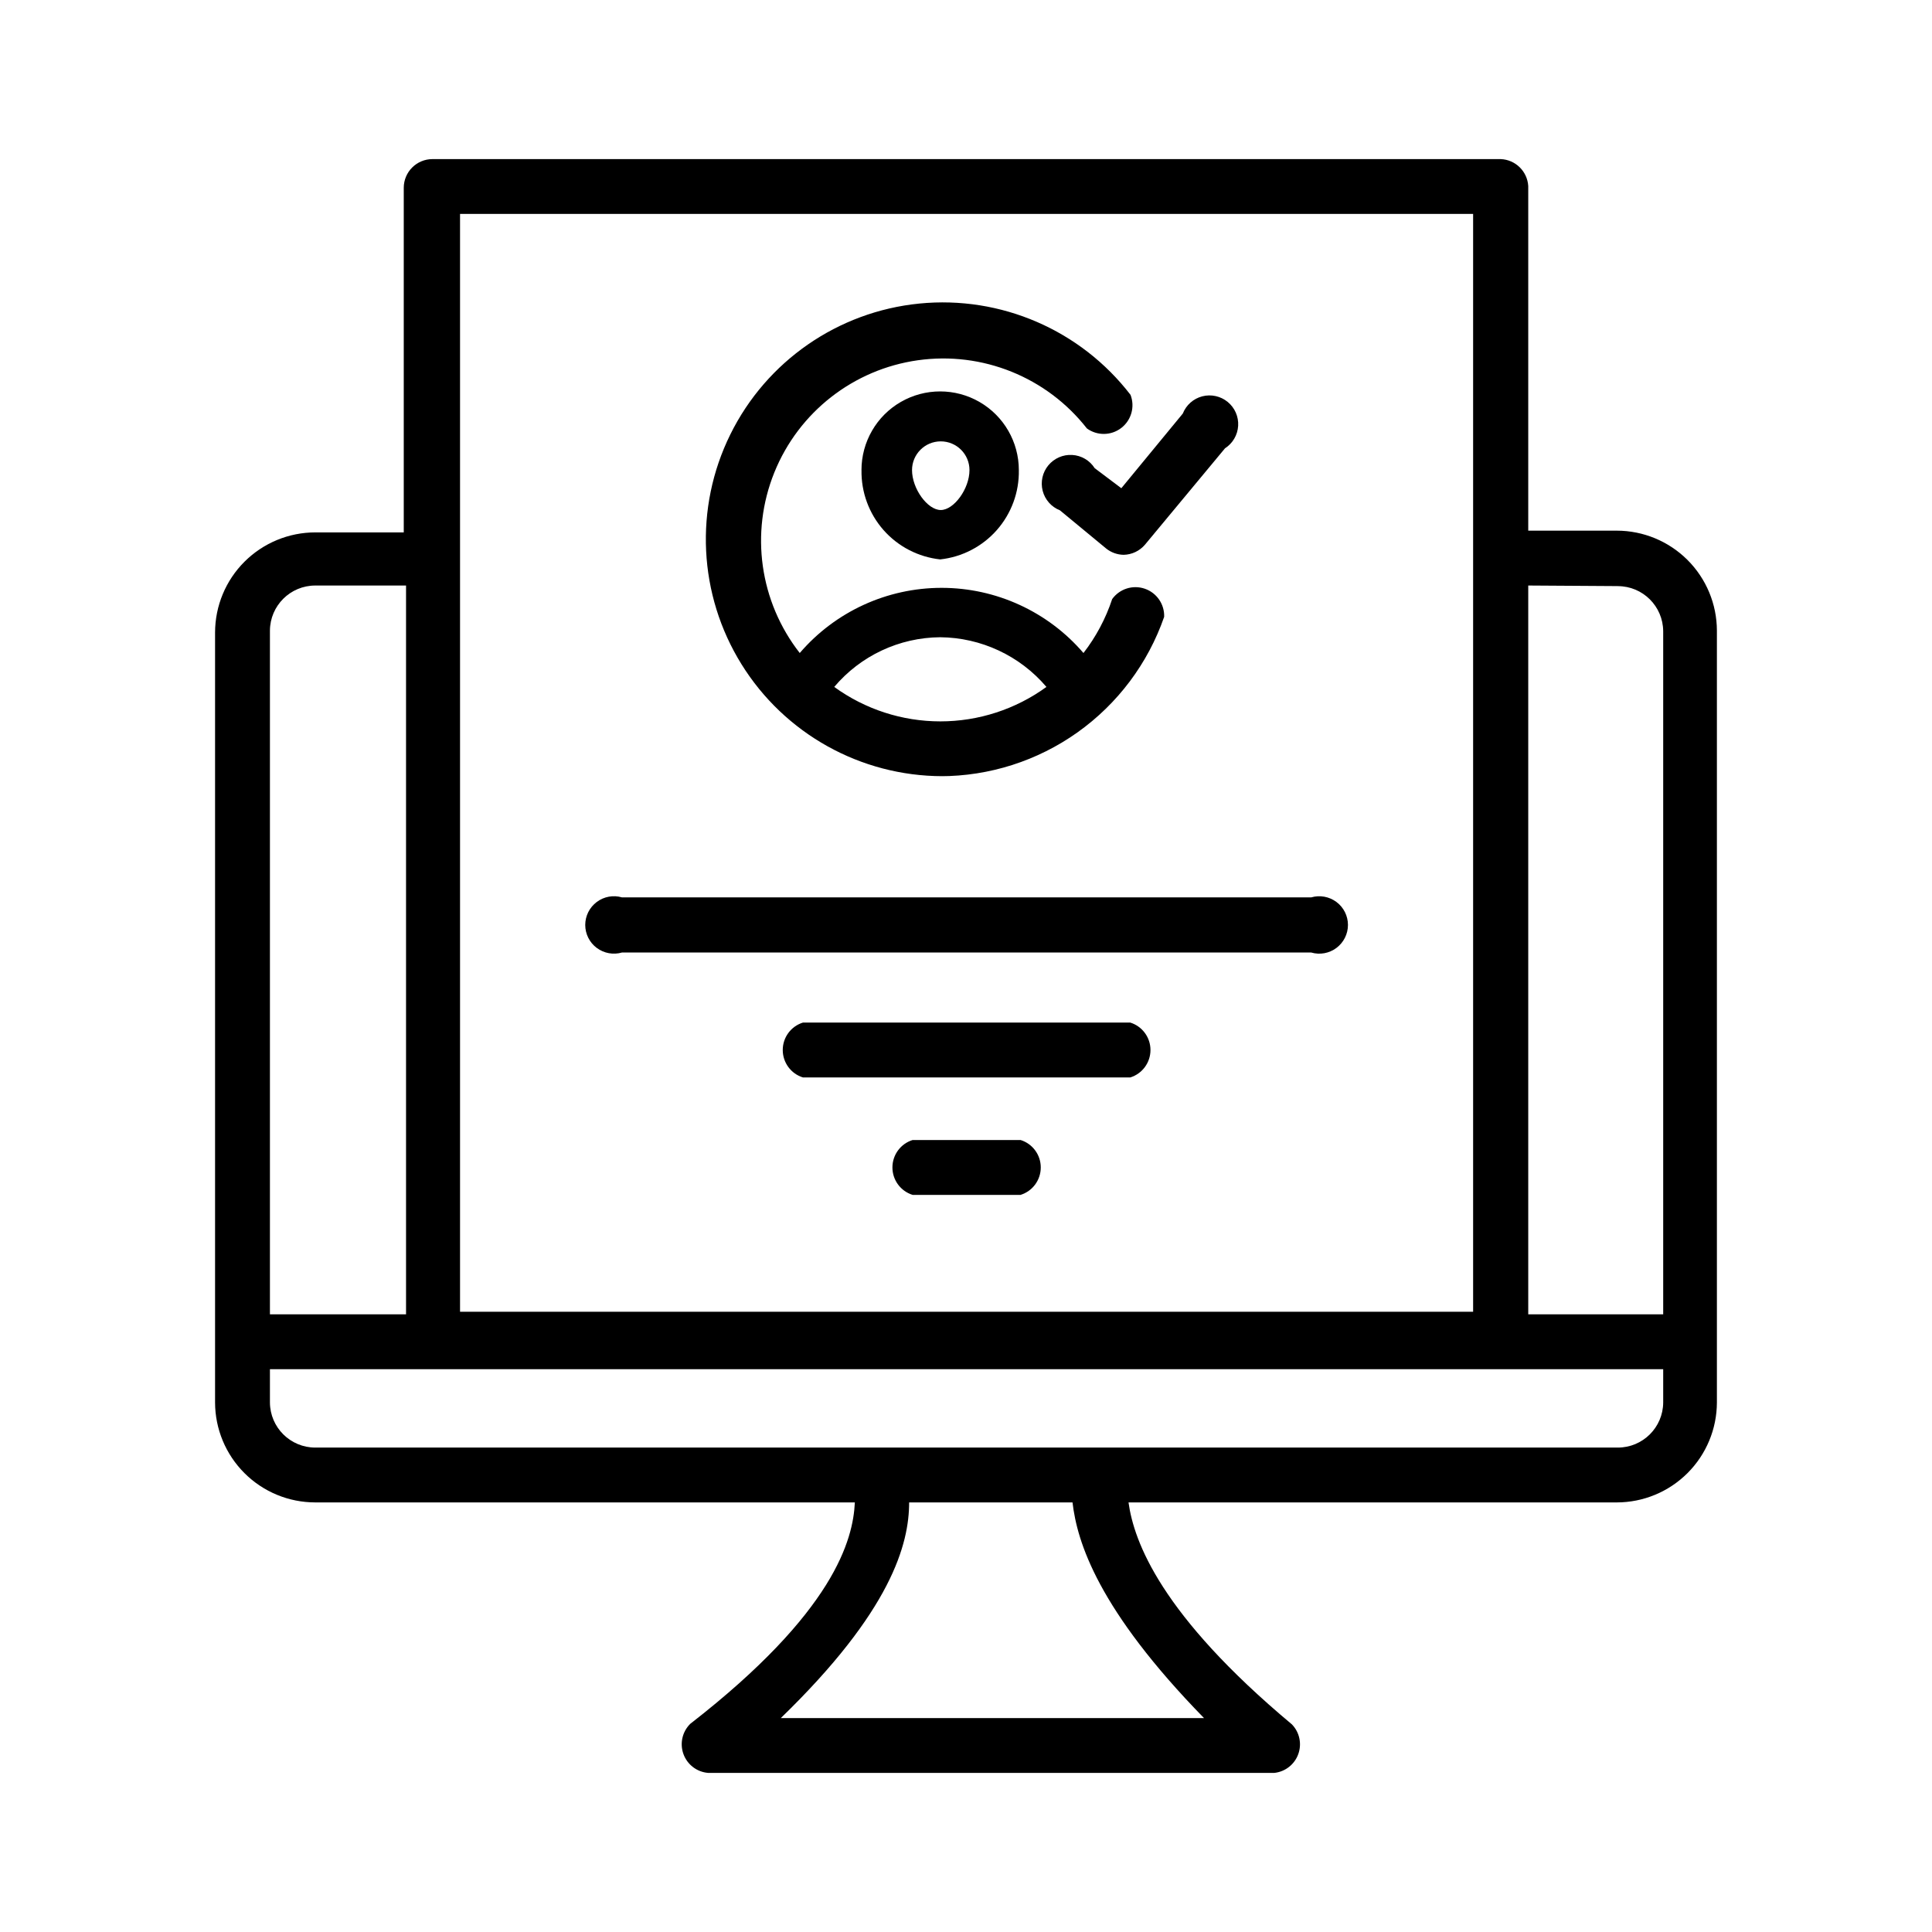
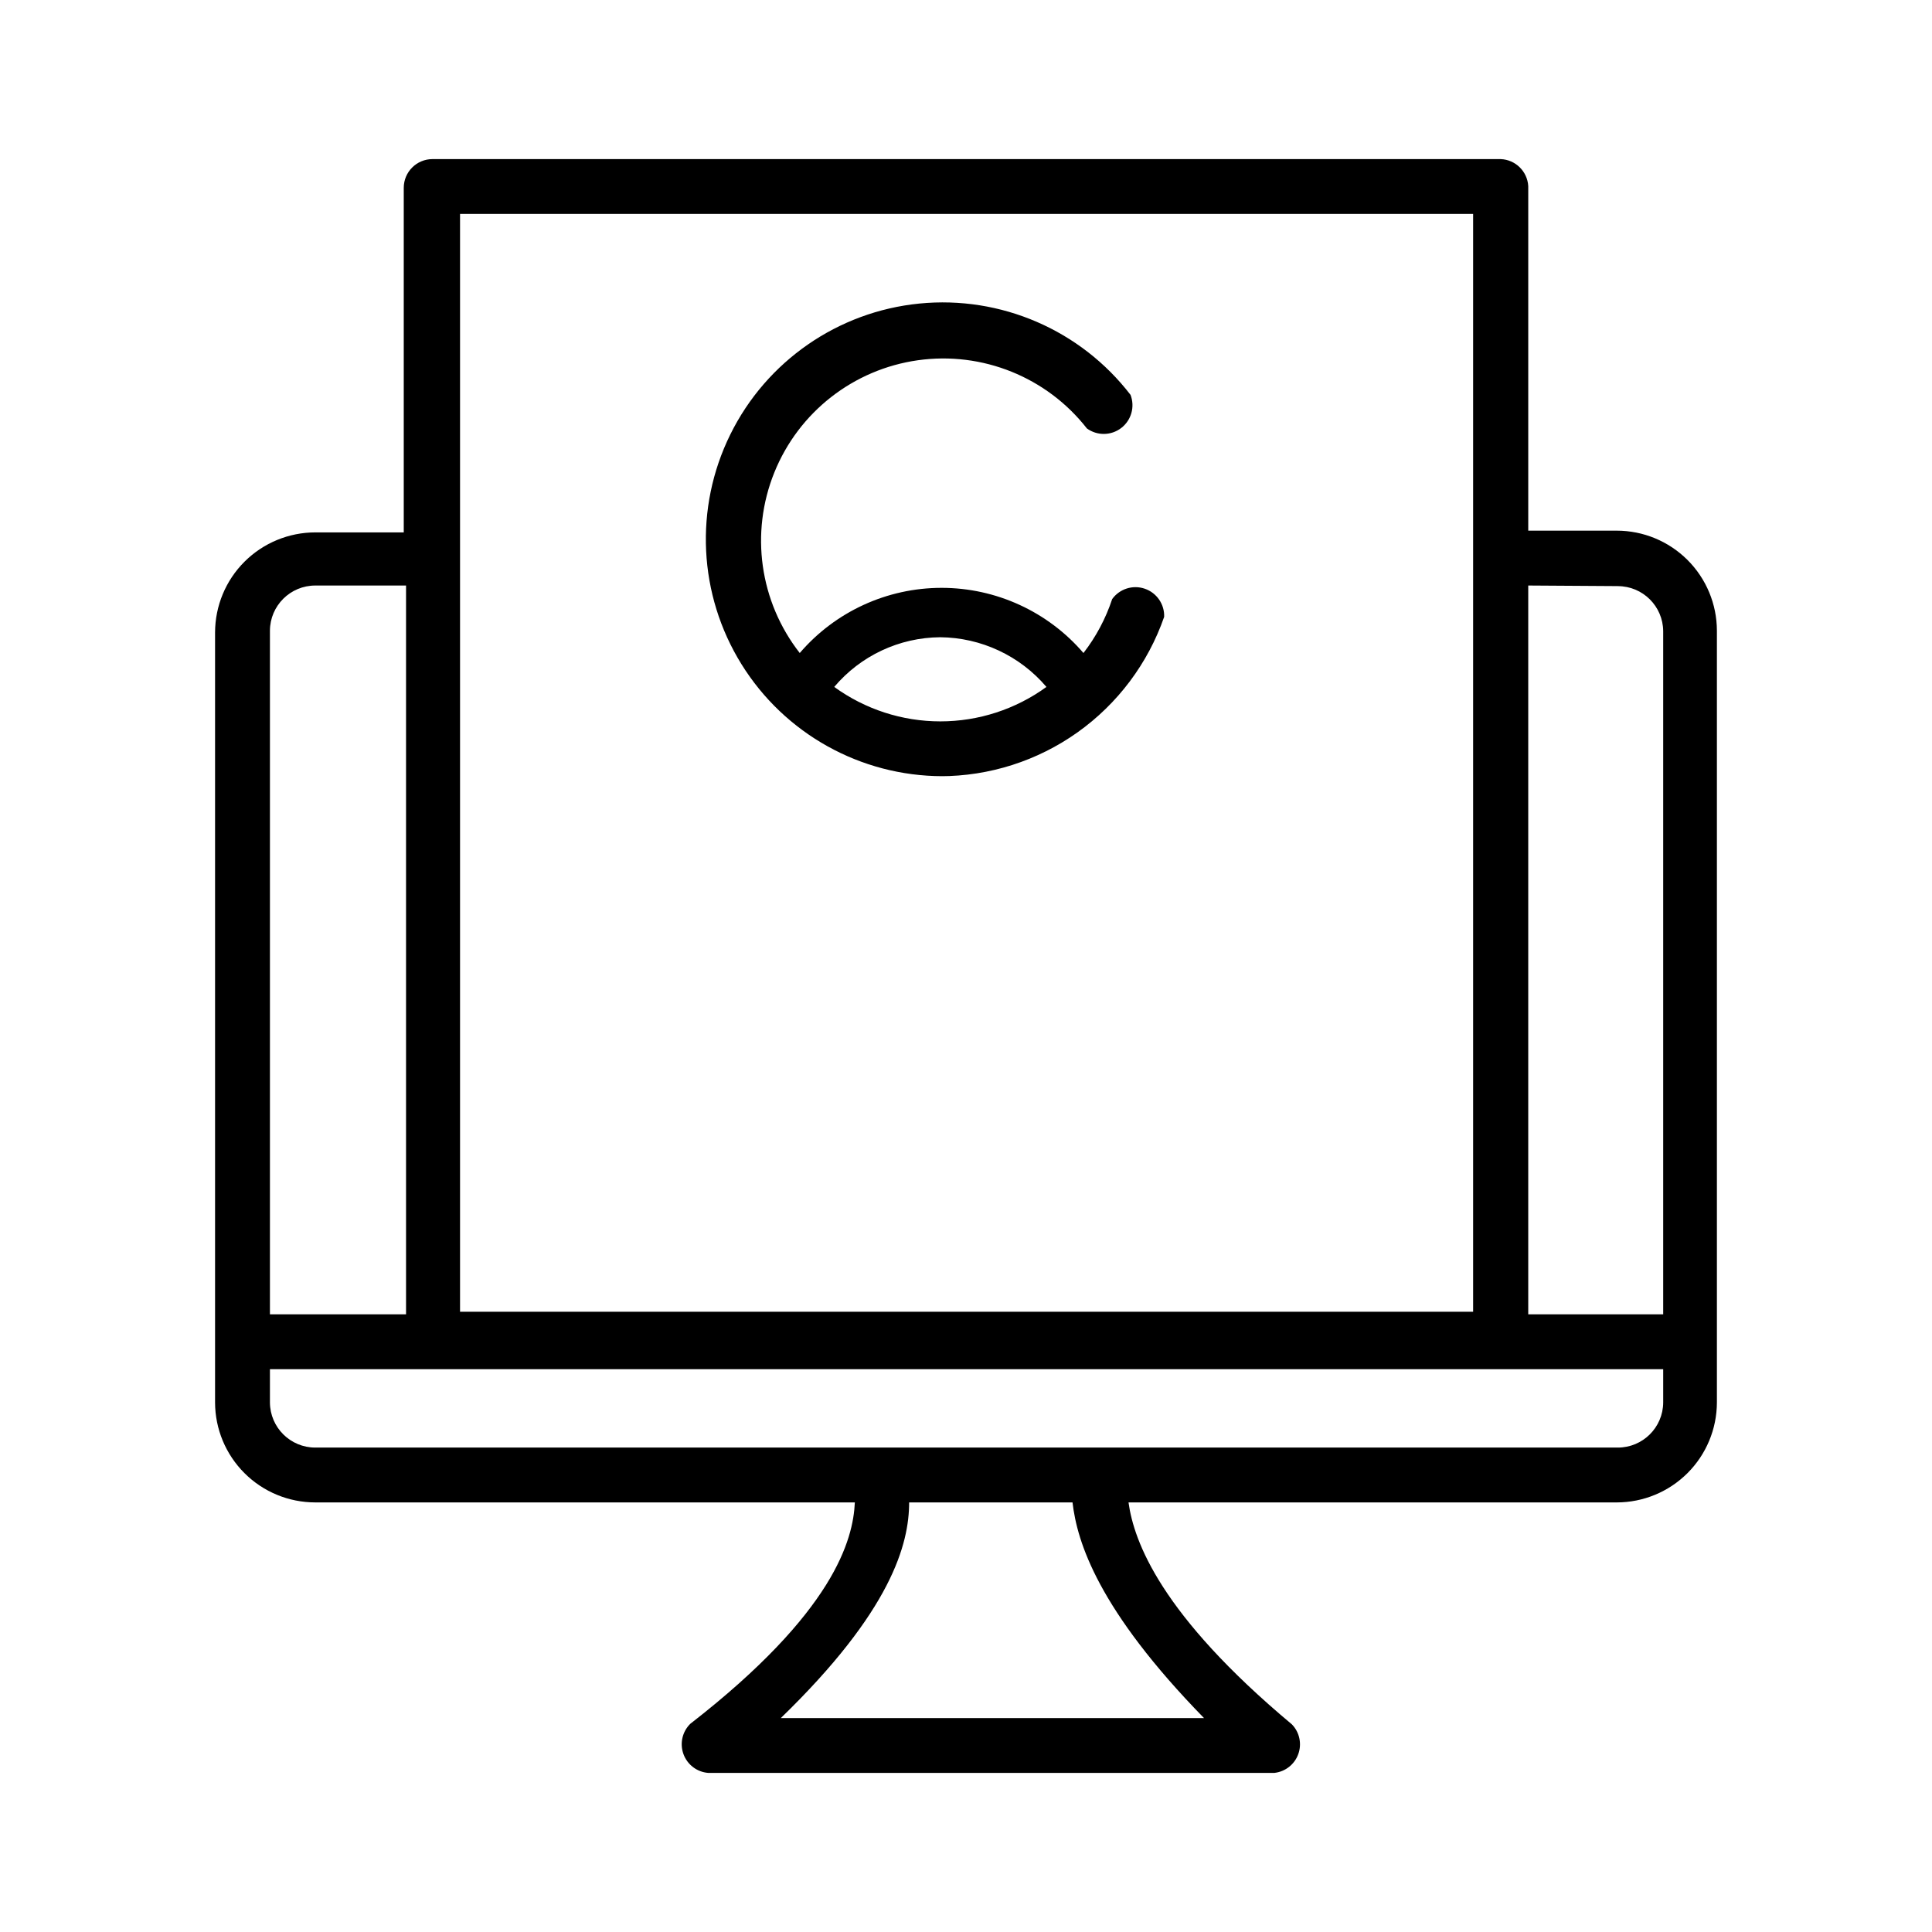
<svg xmlns="http://www.w3.org/2000/svg" viewBox="0 0 600 600">
  <path d="m466.05 49.41h-331.74c-4.92 0-8.92 3.99-8.92 8.92v107.01h-27.47c-8.24 0-16.14 3.27-21.98 9.09s-9.12 13.71-9.15 21.95v239.18c.02 8.24 3.31 16.13 9.15 21.95 5.83 5.82 13.74 9.08 21.98 9.08h167.56c-.53 11.51-6.33 33.98-51.1 68.75-2.49 2.45-3.32 6.12-2.13 9.4s4.18 5.57 7.66 5.85h175.86c3.38-.37 6.27-2.63 7.42-5.84 1.16-3.2.39-6.79-1.98-9.23-40.66-33.98-49.05-56.72-50.74-68.93h151.61c8.24 0 16.14-3.27 21.98-9.09 5.83-5.82 9.12-13.71 9.14-21.95v-239.71c-.02-8.24-3.31-16.13-9.14-21.95-5.84-5.82-13.74-9.09-21.98-9.09h-27.47v-107.01c-.27-4.58-3.97-8.21-8.56-8.38zm-323.18 17.03h314.62v340.93h-314.62zm-44.59 115.4h27.82v226.33h-42.27v-212.33c.05-7.75 6.34-14 14.09-14h.35zm276.45 351.73h-132.25c34.33-33.27 39.86-54.05 39.86-66.98h50.74c1.43 12.31 7.93 33.27 40.84 66.98h.8zm127.7-84.01h-404.51c-7.75 0-14.04-6.25-14.09-14v-10.34h432.69v10.34c-.05 7.75-6.34 14-14.09 14zm0-267.53c7.75 0 14.04 6.25 14.09 14v212.15h-41.91v-226.34l27.82.18z" />
-   <path d="m193.17 295.81h214.03c2.7.79 5.6.26 7.85-1.43s3.57-4.33 3.57-7.13-1.32-5.45-3.57-7.13-5.15-2.21-7.85-1.43h-214.03c-2.7-.79-5.6-.26-7.85 1.43s-3.57 4.33-3.57 7.13 1.32 5.45 3.57 7.13 5.15 2.21 7.85 1.43z" />
-   <path d="m351.02 317.57h-101.66c-3.73 1.16-6.27 4.61-6.27 8.52s2.54 7.36 6.27 8.52h101.66c3.73-1.16 6.27-4.61 6.27-8.52s-2.54-7.36-6.27-8.52z" />
-   <path d="m316.95 354.04h-33.53c-3.73 1.16-6.27 4.61-6.27 8.52s2.54 7.36 6.27 8.52h33.53c3.73-1.16 6.27-4.61 6.27-8.52s-2.54-7.36-6.27-8.52z" />
  <path d="m291.98 241.06c15.3 0 30.22-4.77 42.68-13.64s21.86-21.4 26.88-35.85c.14-3.92-2.31-7.47-6.02-8.74s-7.82.03-10.12 3.21c-2 6.05-5.02 11.72-8.92 16.76-11.03-12.85-27.12-20.24-44.06-20.24s-33.02 7.39-44.05 20.24c-12.46-15.93-15.47-37.3-7.9-56.05 7.56-18.75 24.56-32.05 44.59-34.87 20.02-2.82 40.03 5.25 52.49 21.18 3.2 2.32 7.54 2.26 10.67-.15s4.3-6.59 2.88-10.28c-15.49-20.14-40.28-30.86-65.57-28.36s-47.49 17.88-58.73 40.67-9.93 49.76 3.48 71.35c13.4 21.59 37 34.73 62.4 34.76h-.71zm0-43.16c12.72.11 24.76 5.74 33 15.43-9.58 6.96-21.11 10.7-32.95 10.7s-23.37-3.75-32.95-10.7c8.19-9.7 20.21-15.34 32.9-15.43z" />
-   <path d="m267.55 145.99c-.13 6.84 2.31 13.48 6.83 18.62 4.52 5.13 10.81 8.38 17.6 9.12 6.8-.74 13.08-3.99 17.6-9.12 4.52-5.14 6.96-11.78 6.83-18.62 0-8.73-4.66-16.8-12.22-21.16s-16.88-4.36-24.44 0-12.21 12.43-12.21 21.16zm33.53 0c0 5.8-4.82 12.4-8.92 12.4s-8.92-6.6-8.92-12.4c0-4.92 3.99-8.92 8.92-8.92s8.92 3.99 8.92 8.92z" />
-   <path d="m339.95 145.37c-1.54-2.4-4.13-3.92-6.98-4.08-2.84-.17-5.6 1.04-7.41 3.24s-2.46 5.13-1.75 7.89 2.7 5.02 5.35 6.06l14.36 11.86c1.54 1.24 3.46 1.93 5.44 1.96 2.54-.05 4.94-1.19 6.6-3.12l24.88-29.96c2.4-1.54 3.91-4.13 4.08-6.98s-1.04-5.6-3.24-7.41-5.14-2.46-7.89-1.75c-2.76.71-5.01 2.7-6.06 5.35l-19.09 23.19-8.29-6.24z" />
</svg>